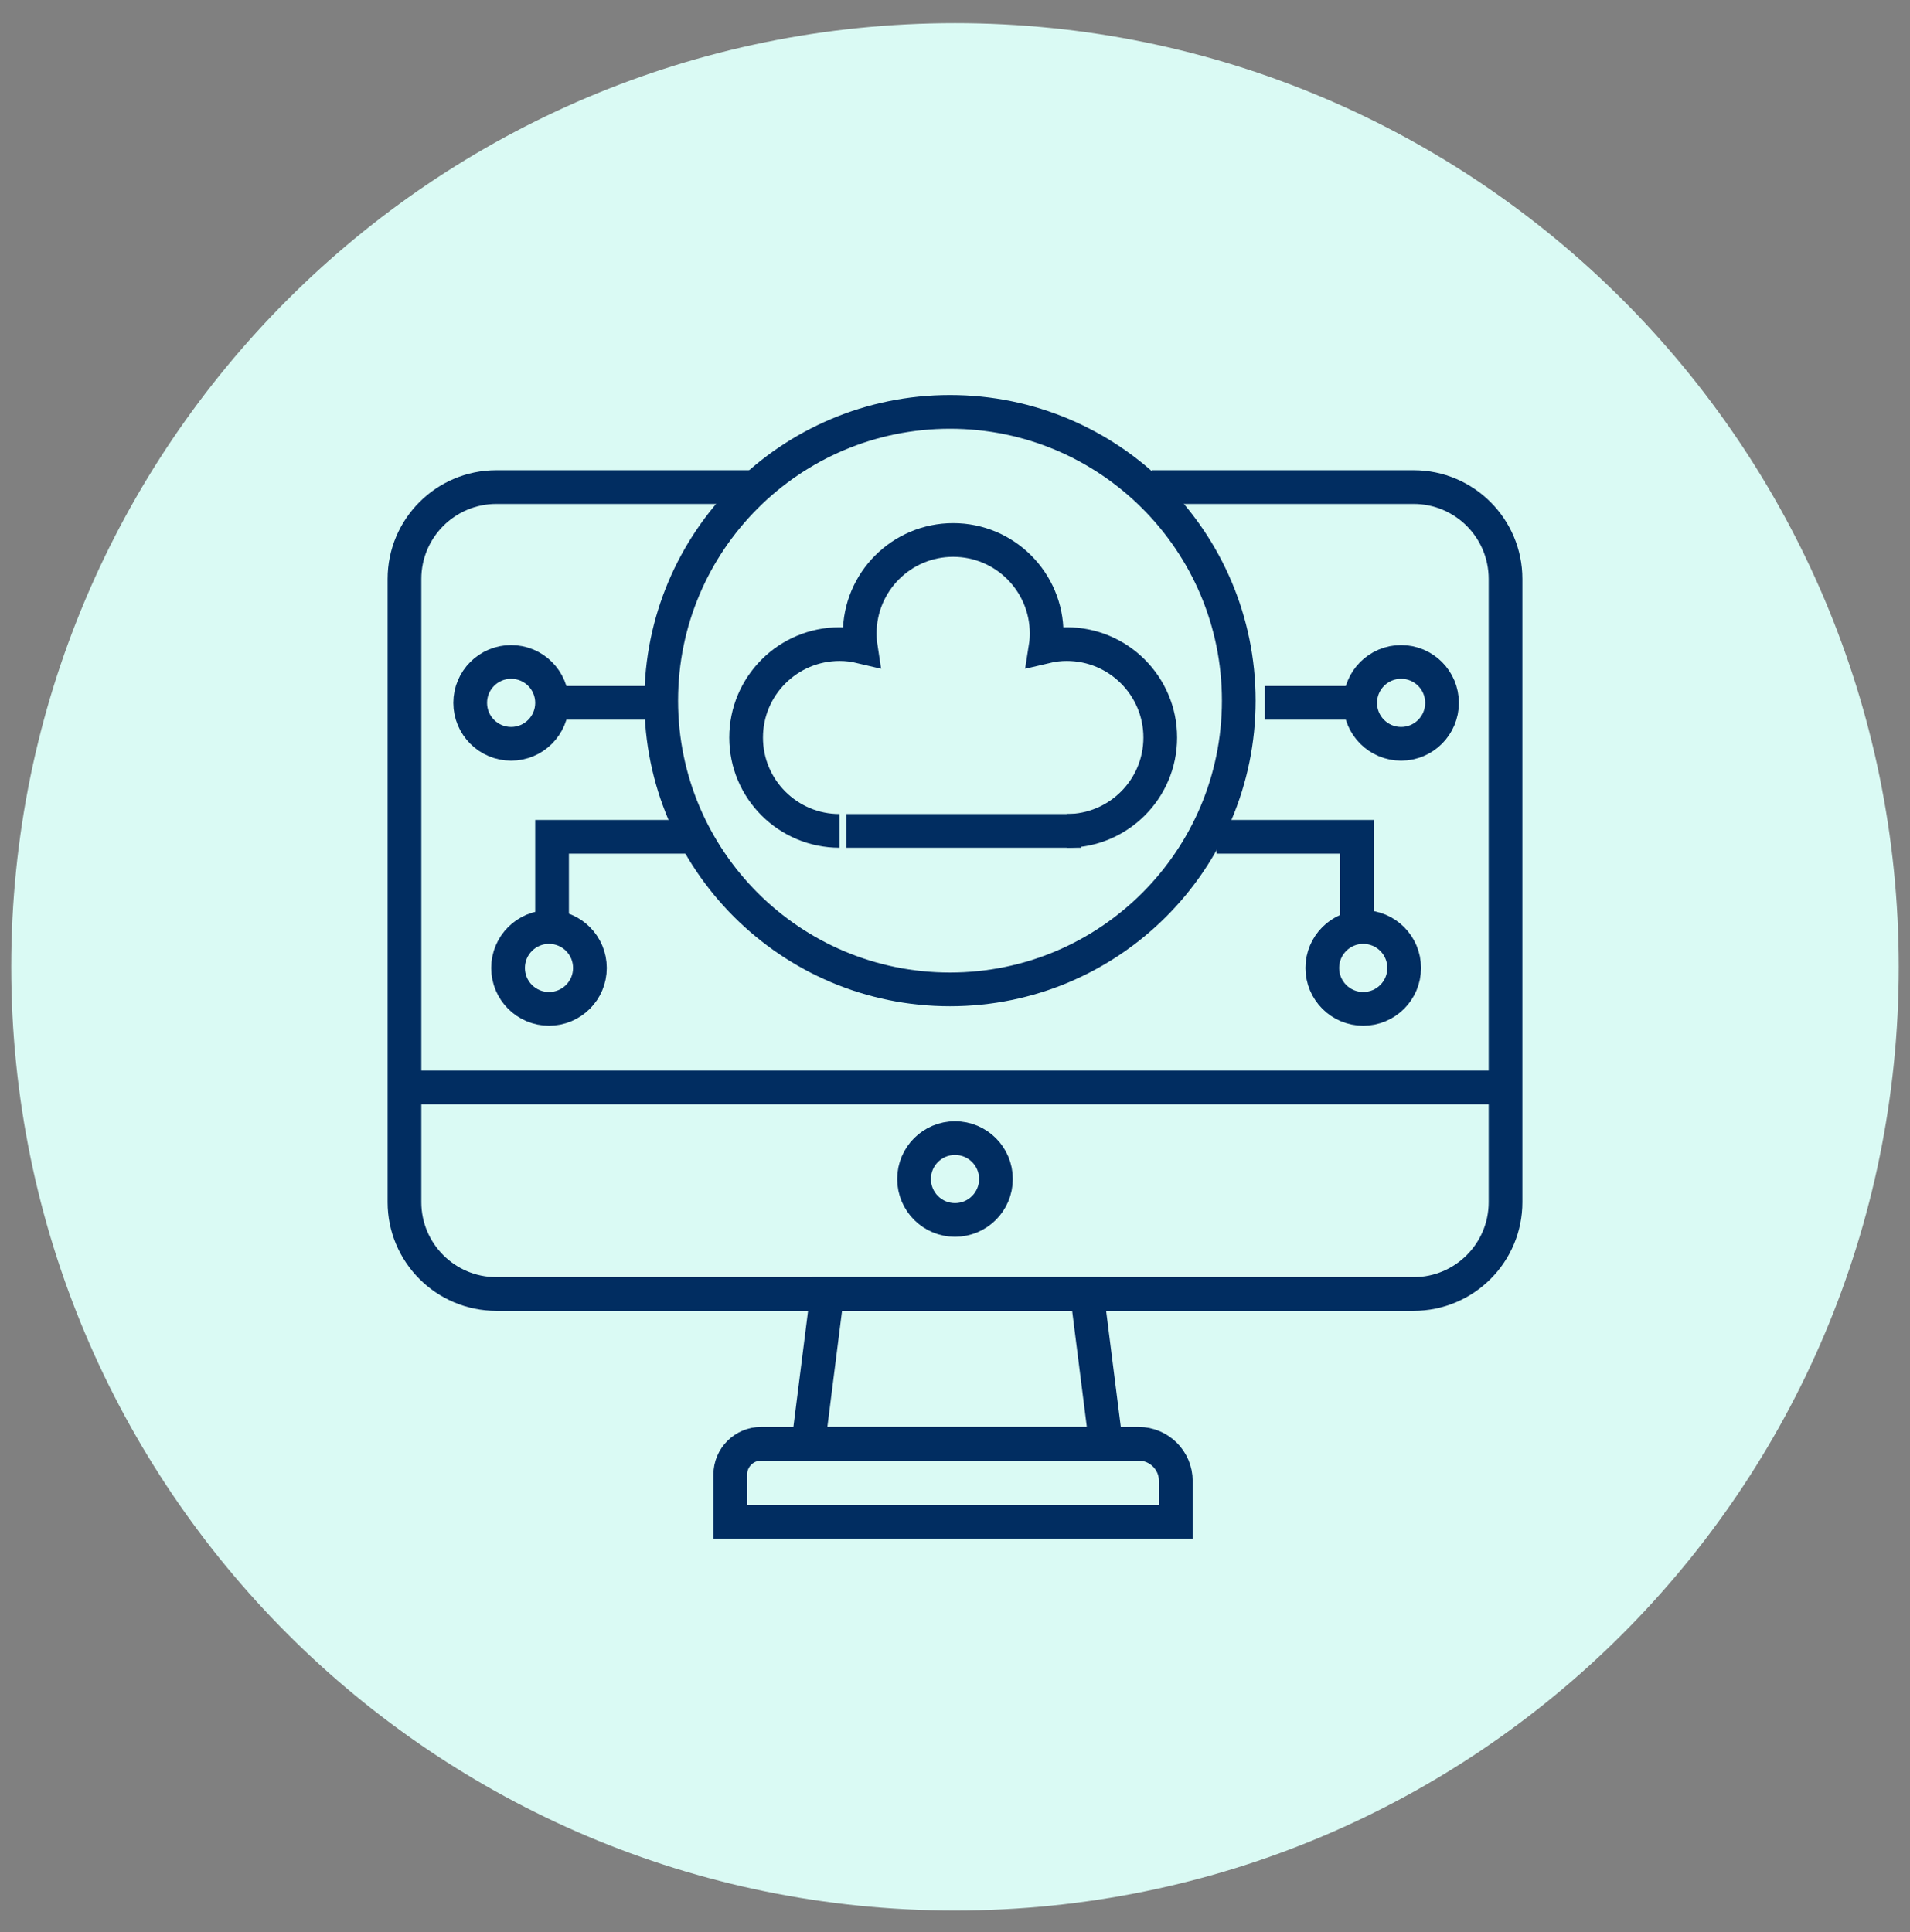
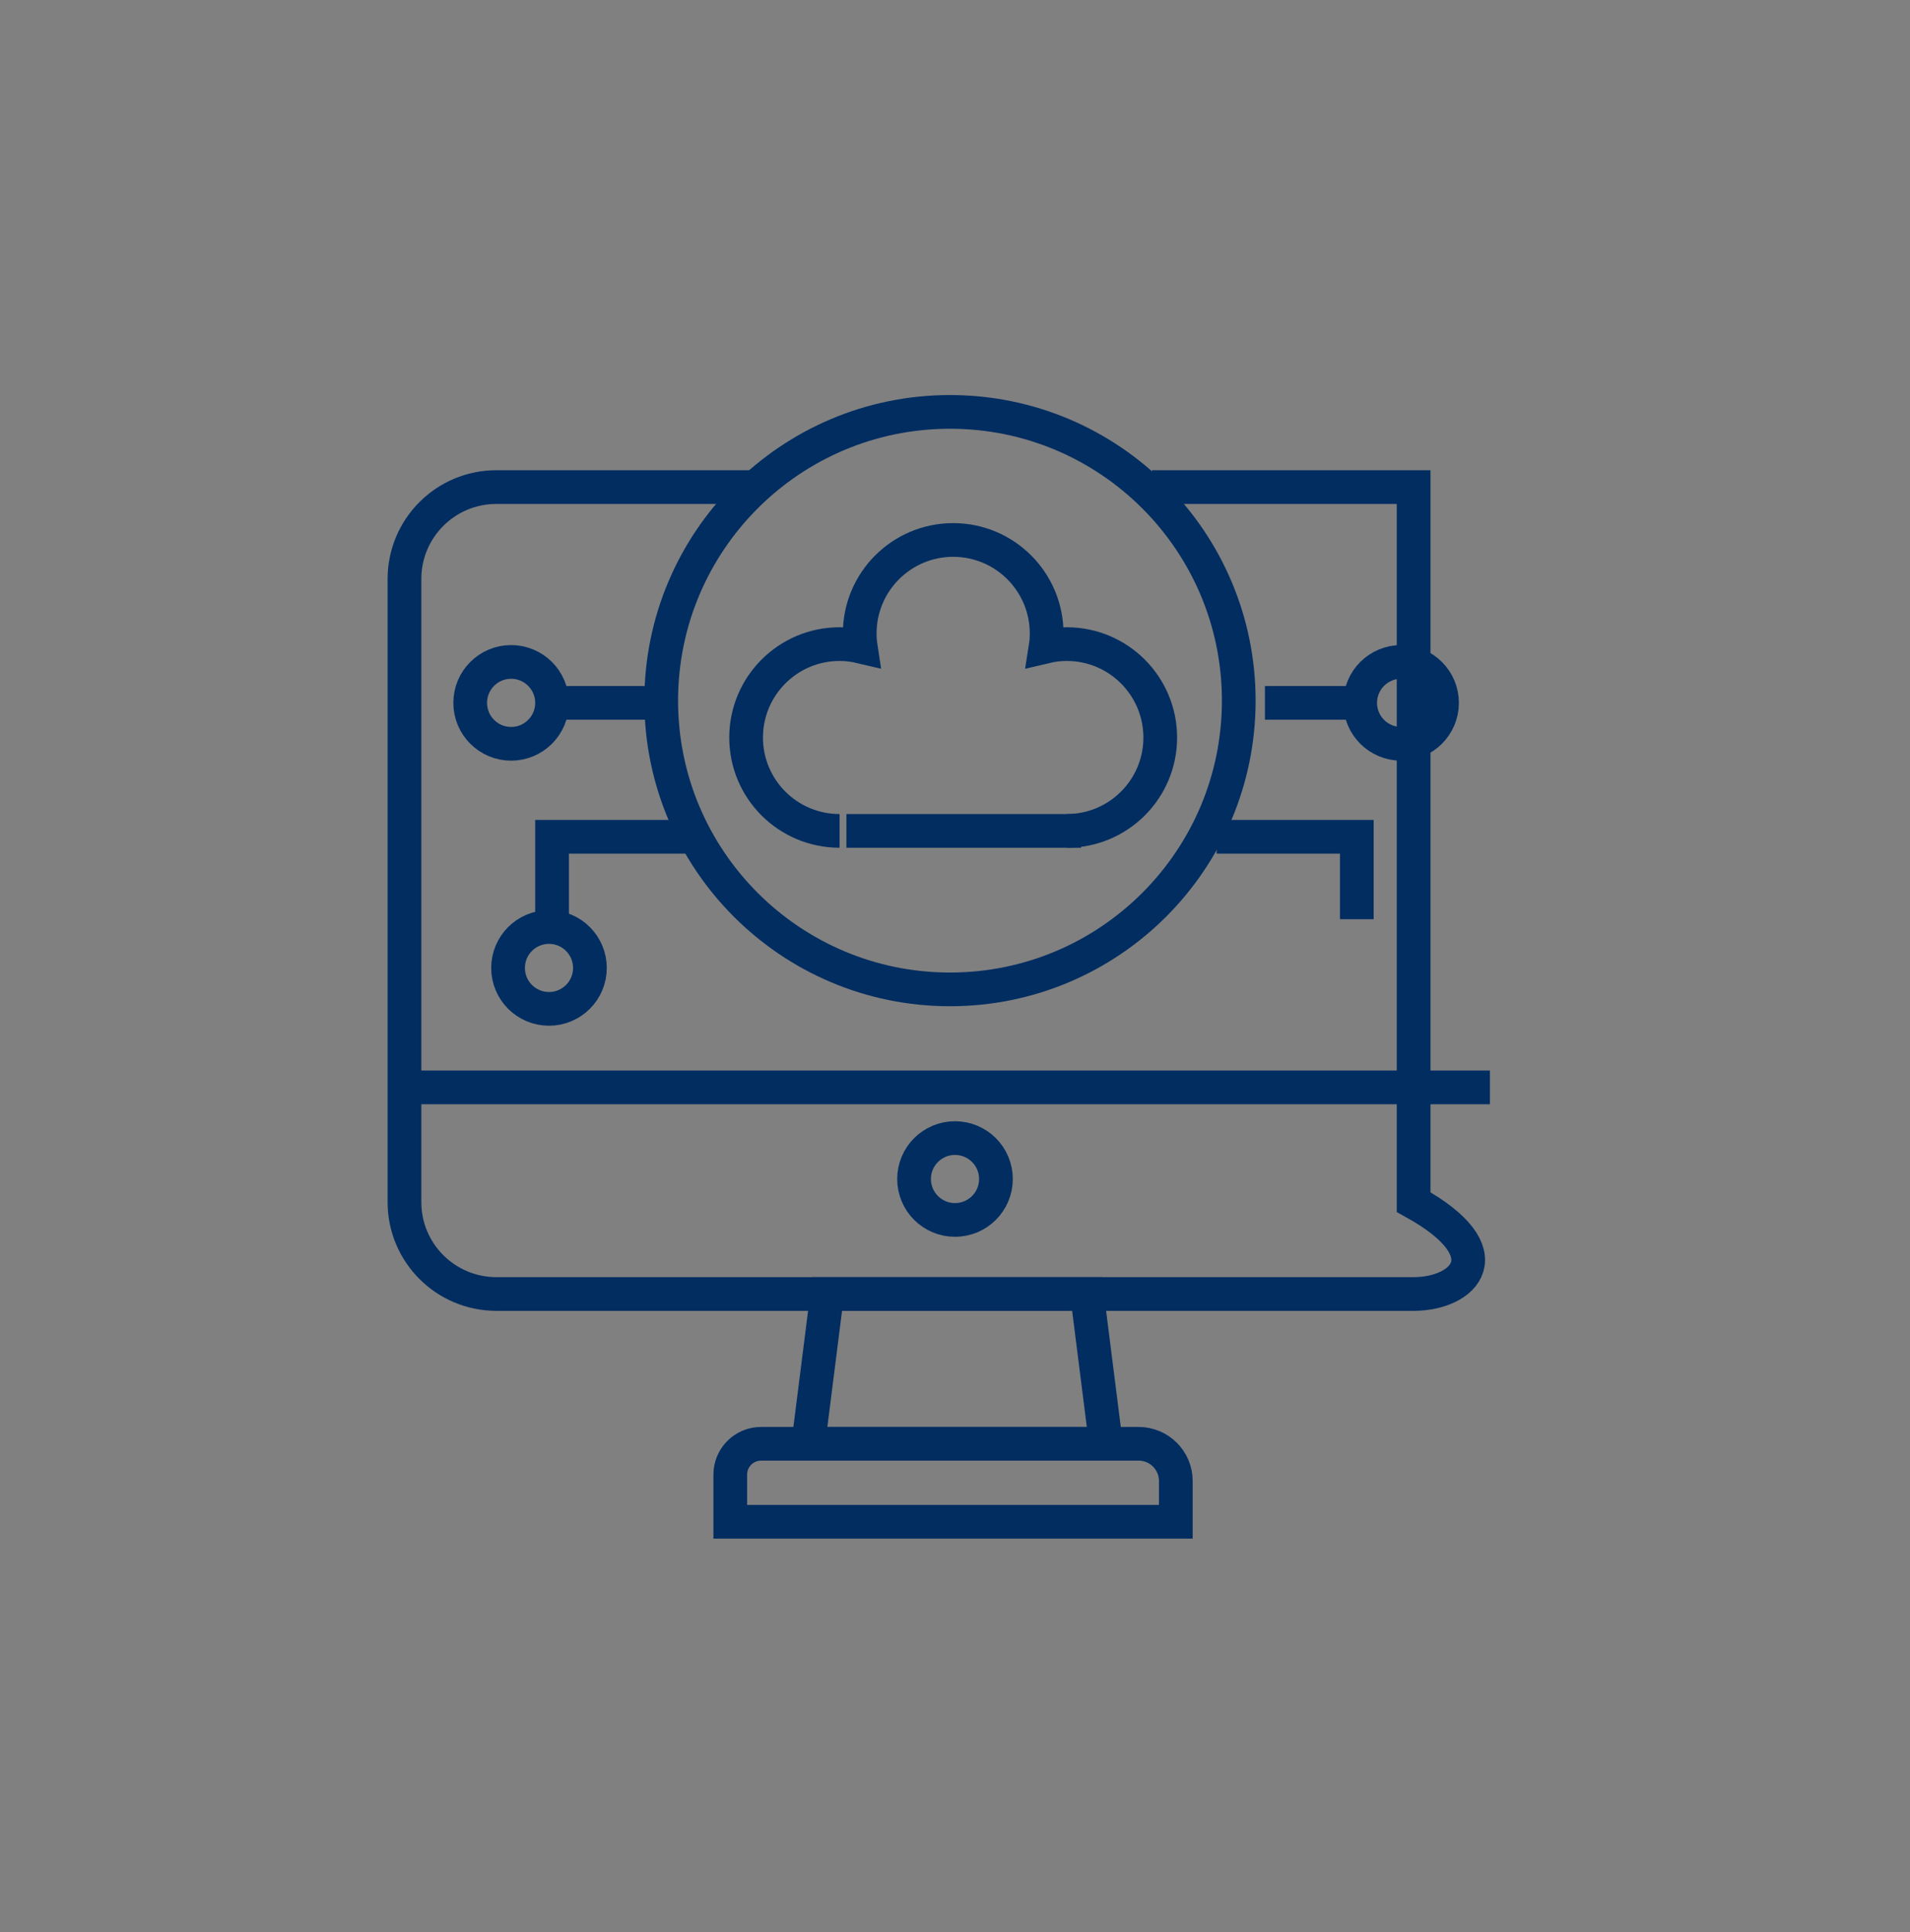
<svg xmlns="http://www.w3.org/2000/svg" width="85" height="86" viewBox="0 0 85 86" fill="none">
  <rect x="0" y="0" width="85" height="86" fill="#808080" stroke="none" />
  <g clip-path="url(#clip0_1188_330)">
-     <path d="M42.5 85.03C65.696 85.03 84.5 66.226 84.5 43.03C84.5 19.834 65.696 1.03 42.5 1.03C19.304 1.03 0.5 19.834 0.5 43.03C0.5 66.226 19.304 85.03 42.5 85.03Z" fill="#DAFAF4" />
-     <path d="M51.268 21.678H62.91C65.169 21.678 67 23.509 67 25.767V53.502C67 55.76 65.169 57.591 62.91 57.591H22.09C19.831 57.591 18 55.76 18 53.502V25.767C18 23.509 19.831 21.678 22.09 21.678H33.435" stroke="#012D61" stroke-width="1.5" />
+     <path d="M51.268 21.678H62.91V53.502C67 55.76 65.169 57.591 62.91 57.591H22.09C19.831 57.591 18 55.76 18 53.502V25.767C18 23.509 19.831 21.678 22.09 21.678H33.435" stroke="#012D61" stroke-width="1.5" />
    <path d="M42.277 44.034C49.374 44.034 55.128 38.28 55.128 31.183C55.128 24.085 49.374 18.332 42.277 18.332C35.179 18.332 29.426 24.085 29.426 31.183C29.426 38.28 35.179 44.034 42.277 44.034Z" stroke="#012D61" stroke-width="1.5" />
    <path d="M22.746 33.104C23.752 33.104 24.568 32.288 24.568 31.282C24.568 30.276 23.752 29.46 22.746 29.46C21.74 29.46 20.925 30.276 20.925 31.282C20.925 32.288 21.74 33.104 22.746 33.104Z" stroke="#012D61" stroke-width="1.5" />
    <path d="M62.353 33.104C63.359 33.104 64.174 32.288 64.174 31.282C64.174 30.276 63.359 29.46 62.353 29.46C61.347 29.46 60.531 30.276 60.531 31.282C60.531 32.288 61.347 33.104 62.353 33.104Z" stroke="#012D61" stroke-width="1.5" />
-     <path d="M60.667 44.901C61.673 44.901 62.489 44.086 62.489 43.08C62.489 42.074 61.673 41.258 60.667 41.258C59.661 41.258 58.846 42.074 58.846 43.08C58.846 44.086 59.661 44.901 60.667 44.901Z" stroke="#012D61" stroke-width="1.5" />
    <path d="M24.432 44.901C25.438 44.901 26.253 44.086 26.253 43.08C26.253 42.074 25.438 41.258 24.432 41.258C23.426 41.258 22.61 42.074 22.61 43.08C22.61 44.086 23.426 44.901 24.432 44.901Z" stroke="#012D61" stroke-width="1.5" />
    <path d="M42.5 54.295C43.506 54.295 44.322 53.48 44.322 52.473C44.322 51.467 43.506 50.652 42.5 50.652C41.494 50.652 40.678 51.467 40.678 52.473C40.678 53.48 41.494 54.295 42.5 54.295Z" stroke="#012D61" stroke-width="1.5" />
    <path d="M37.363 36.98C35.066 36.98 33.204 35.122 33.204 32.826C33.204 30.53 35.066 28.667 37.363 28.667C37.687 28.667 37.999 28.705 38.302 28.777C38.273 28.587 38.26 28.389 38.26 28.191C38.26 25.895 40.122 24.032 42.419 24.032C44.715 24.032 46.578 25.895 46.578 28.191C46.578 28.389 46.565 28.587 46.535 28.777C46.839 28.705 47.151 28.667 47.475 28.667C49.771 28.667 51.634 30.53 51.634 32.826C51.634 35.122 49.771 36.98 47.475 36.98" stroke="#012D61" stroke-width="1.5" />
    <path d="M37.667 36.98H48.114" stroke="#012D61" stroke-width="1.5" />
    <path d="M24.568 40.911V37.243H30.806" stroke="#012D61" stroke-width="1.5" />
    <path d="M60.382 40.911V37.243H54.144" stroke="#012D61" stroke-width="1.5" />
    <path d="M56.293 31.282H60.382" stroke="#012D61" stroke-width="1.5" />
    <path d="M24.692 31.282H28.782" stroke="#012D61" stroke-width="1.5" />
    <path d="M66.306 48.396H18" stroke="#012D61" stroke-width="1.5" />
    <path d="M33.869 64.258H50.673C51.586 64.258 52.327 65 52.327 65.913V67.728H32.499V65.628C32.499 64.872 33.113 64.258 33.869 64.258Z" stroke="#012D61" stroke-width="1.5" />
    <path d="M49.217 64.258H35.969L36.812 57.591H48.374L49.217 64.258Z" stroke="#012D61" stroke-width="1.5" />
  </g>
  <defs>
    <clipPath id="clip0_1188_330">
      <rect width="85" height="85" fill="white" transform="translate(0 0.53)" />
    </clipPath>
  </defs>
</svg>